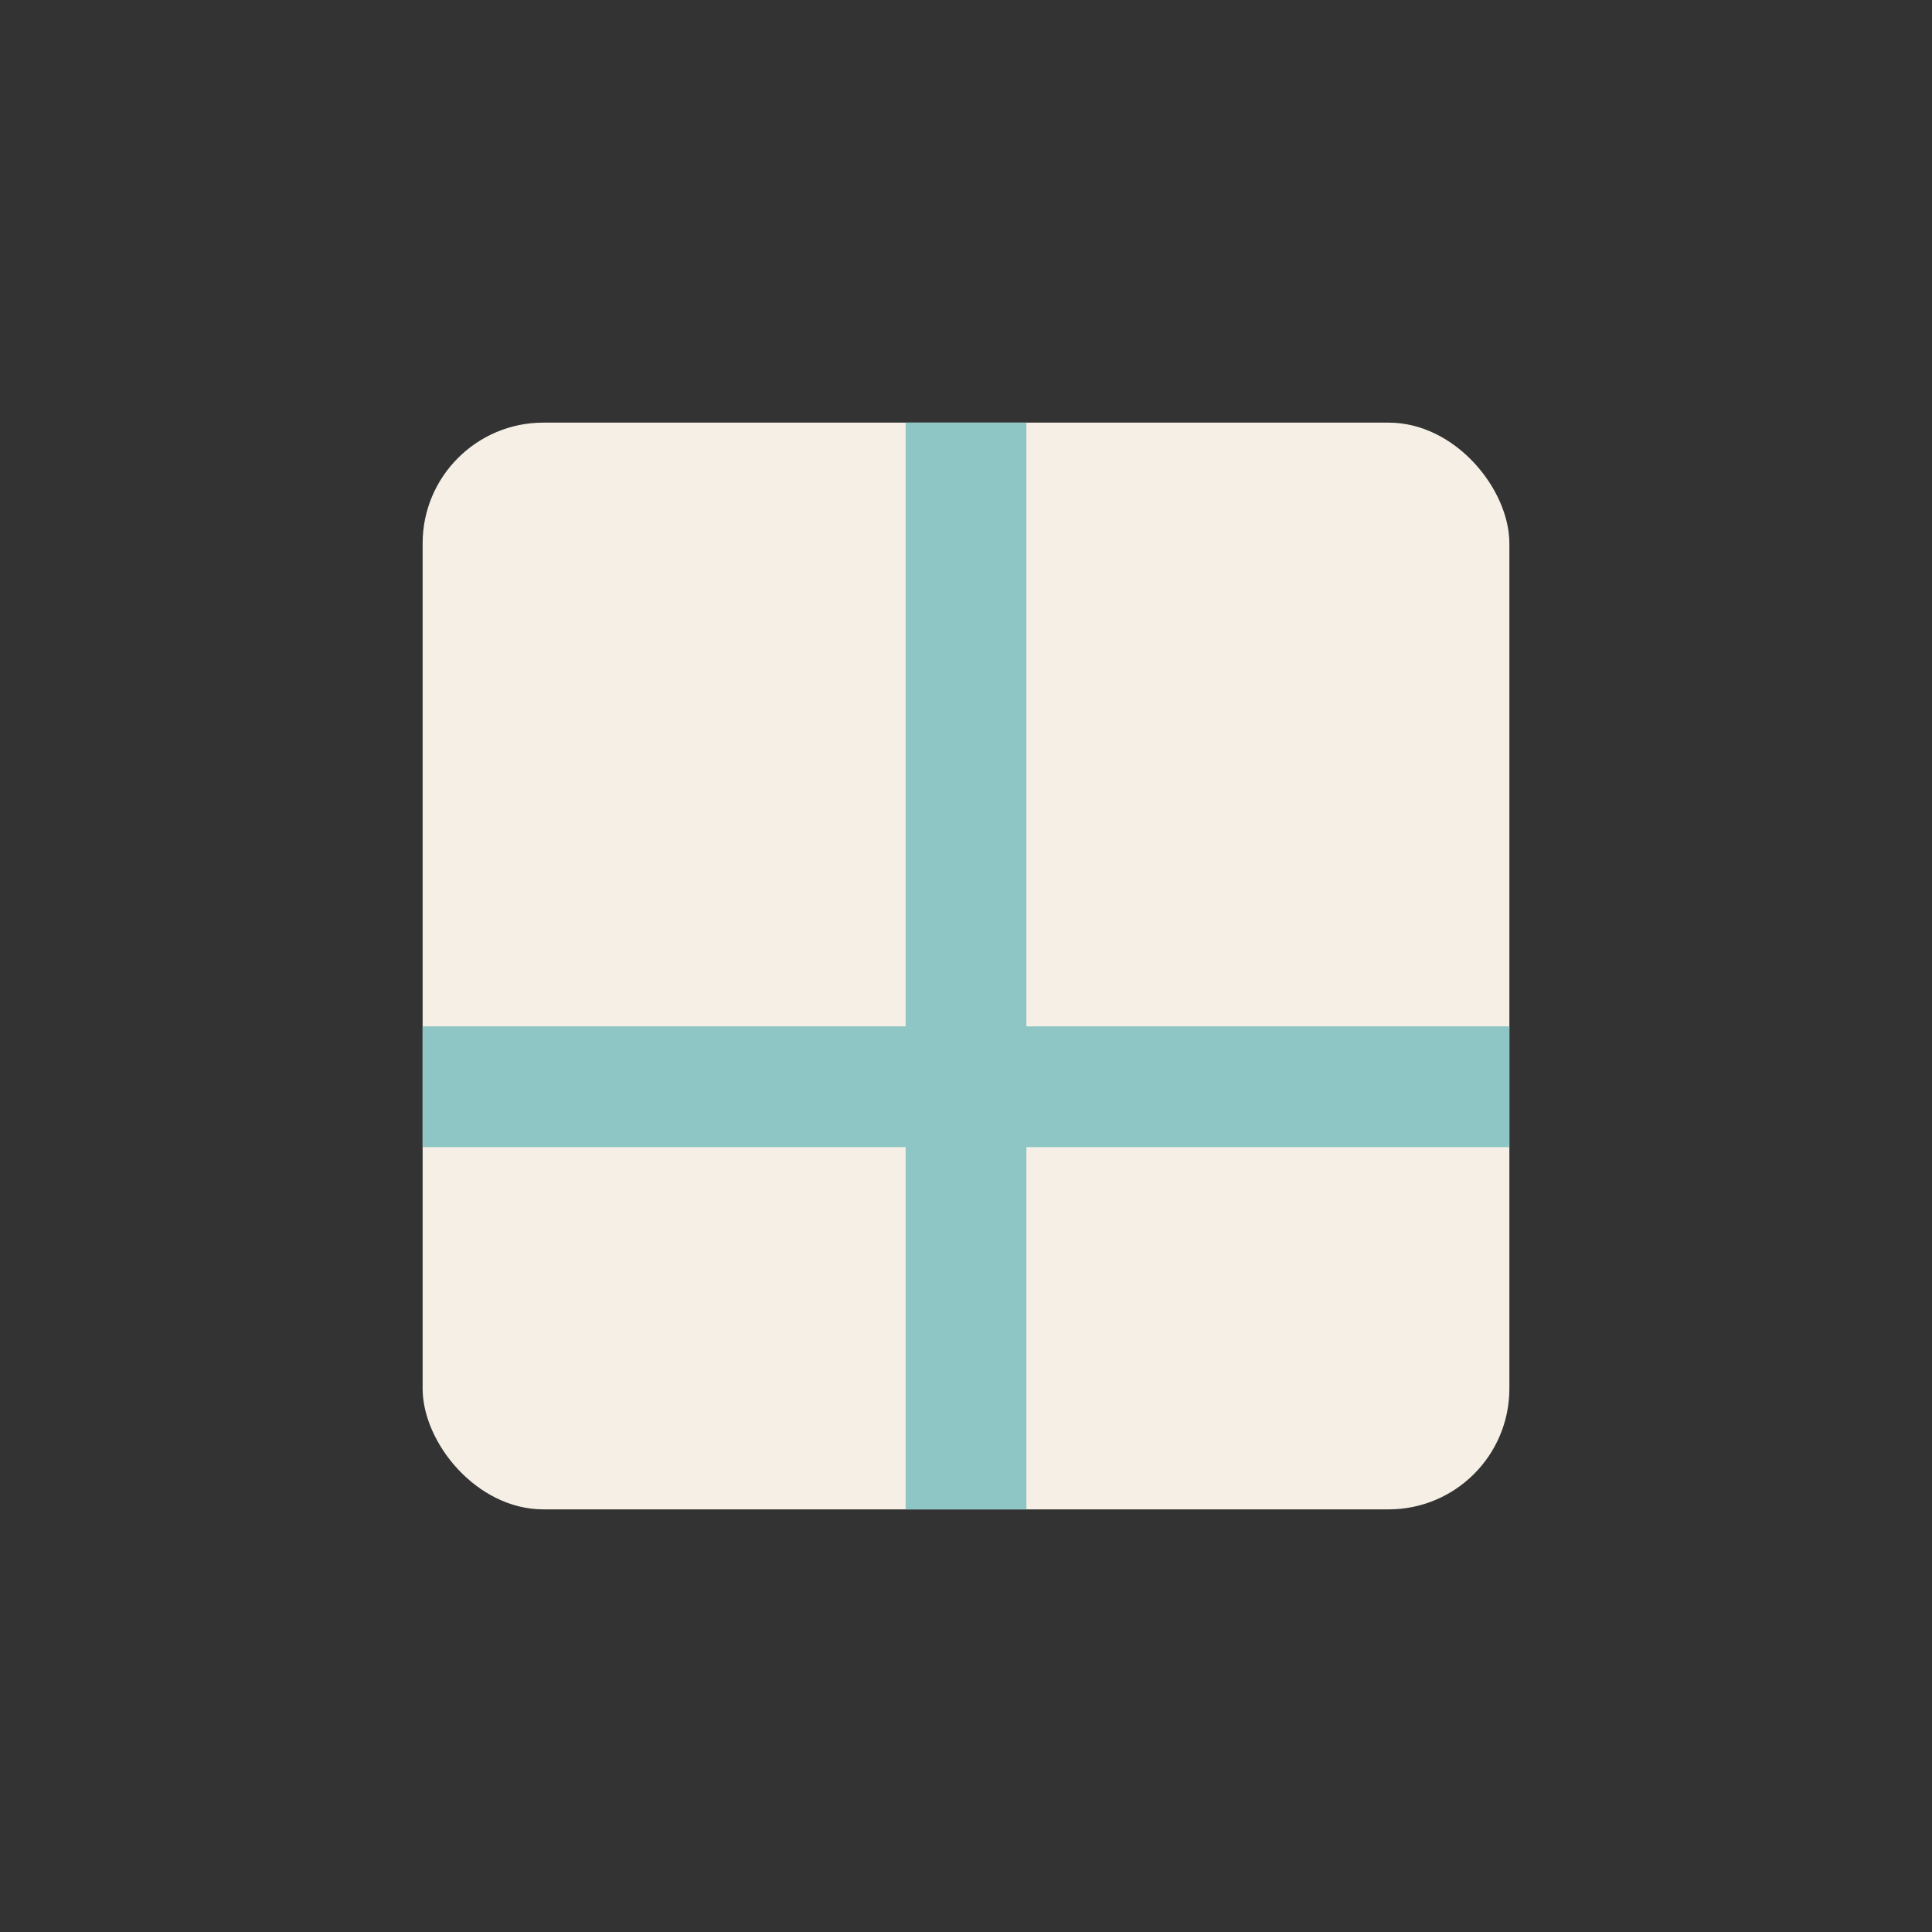
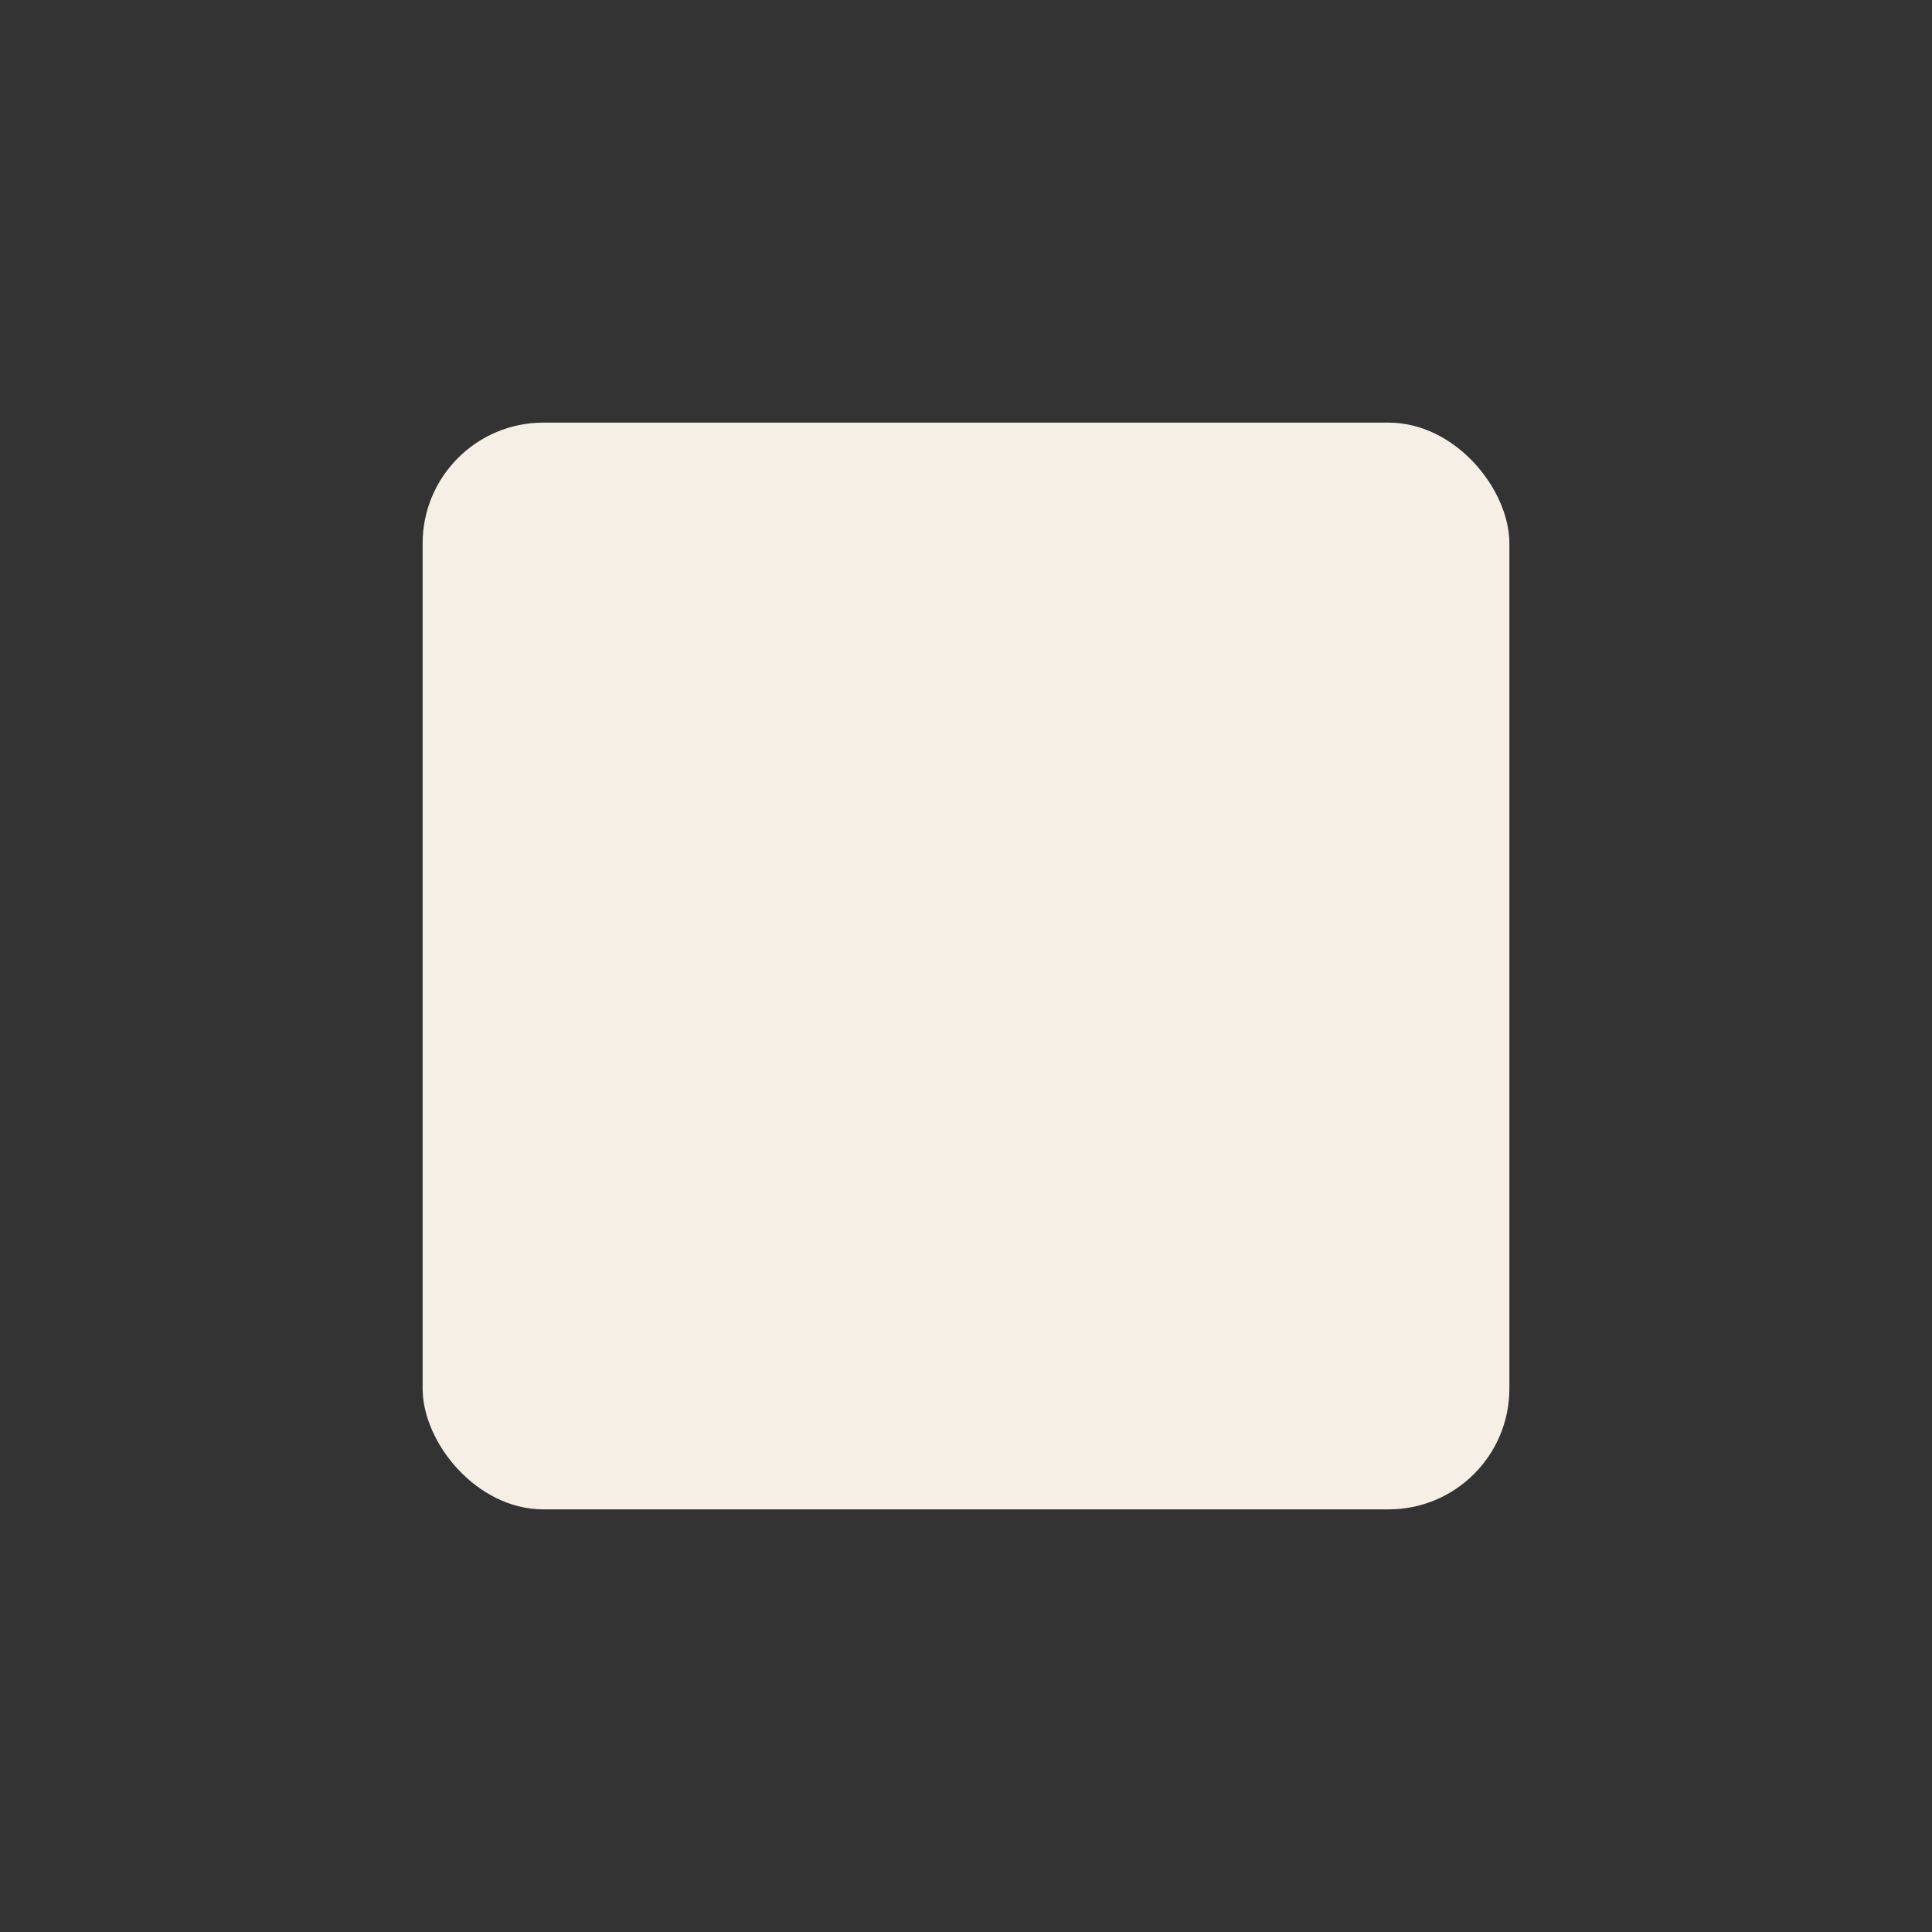
<svg xmlns="http://www.w3.org/2000/svg" width="32" height="32" viewBox="0 0 32 32">
  <rect x="0" y="0" width="32" height="32" fill="#333333" stroke="none" />
  <rect x="7" y="7" width="18" height="18" rx="2" fill="#F5EFE6" />
-   <line x1="7" y1="18" x2="25" y2="18" stroke="#8EC6C5" stroke-width="2" />
-   <line x1="16" y1="7" x2="16" y2="25" stroke="#8EC6C5" stroke-width="2" />
</svg>